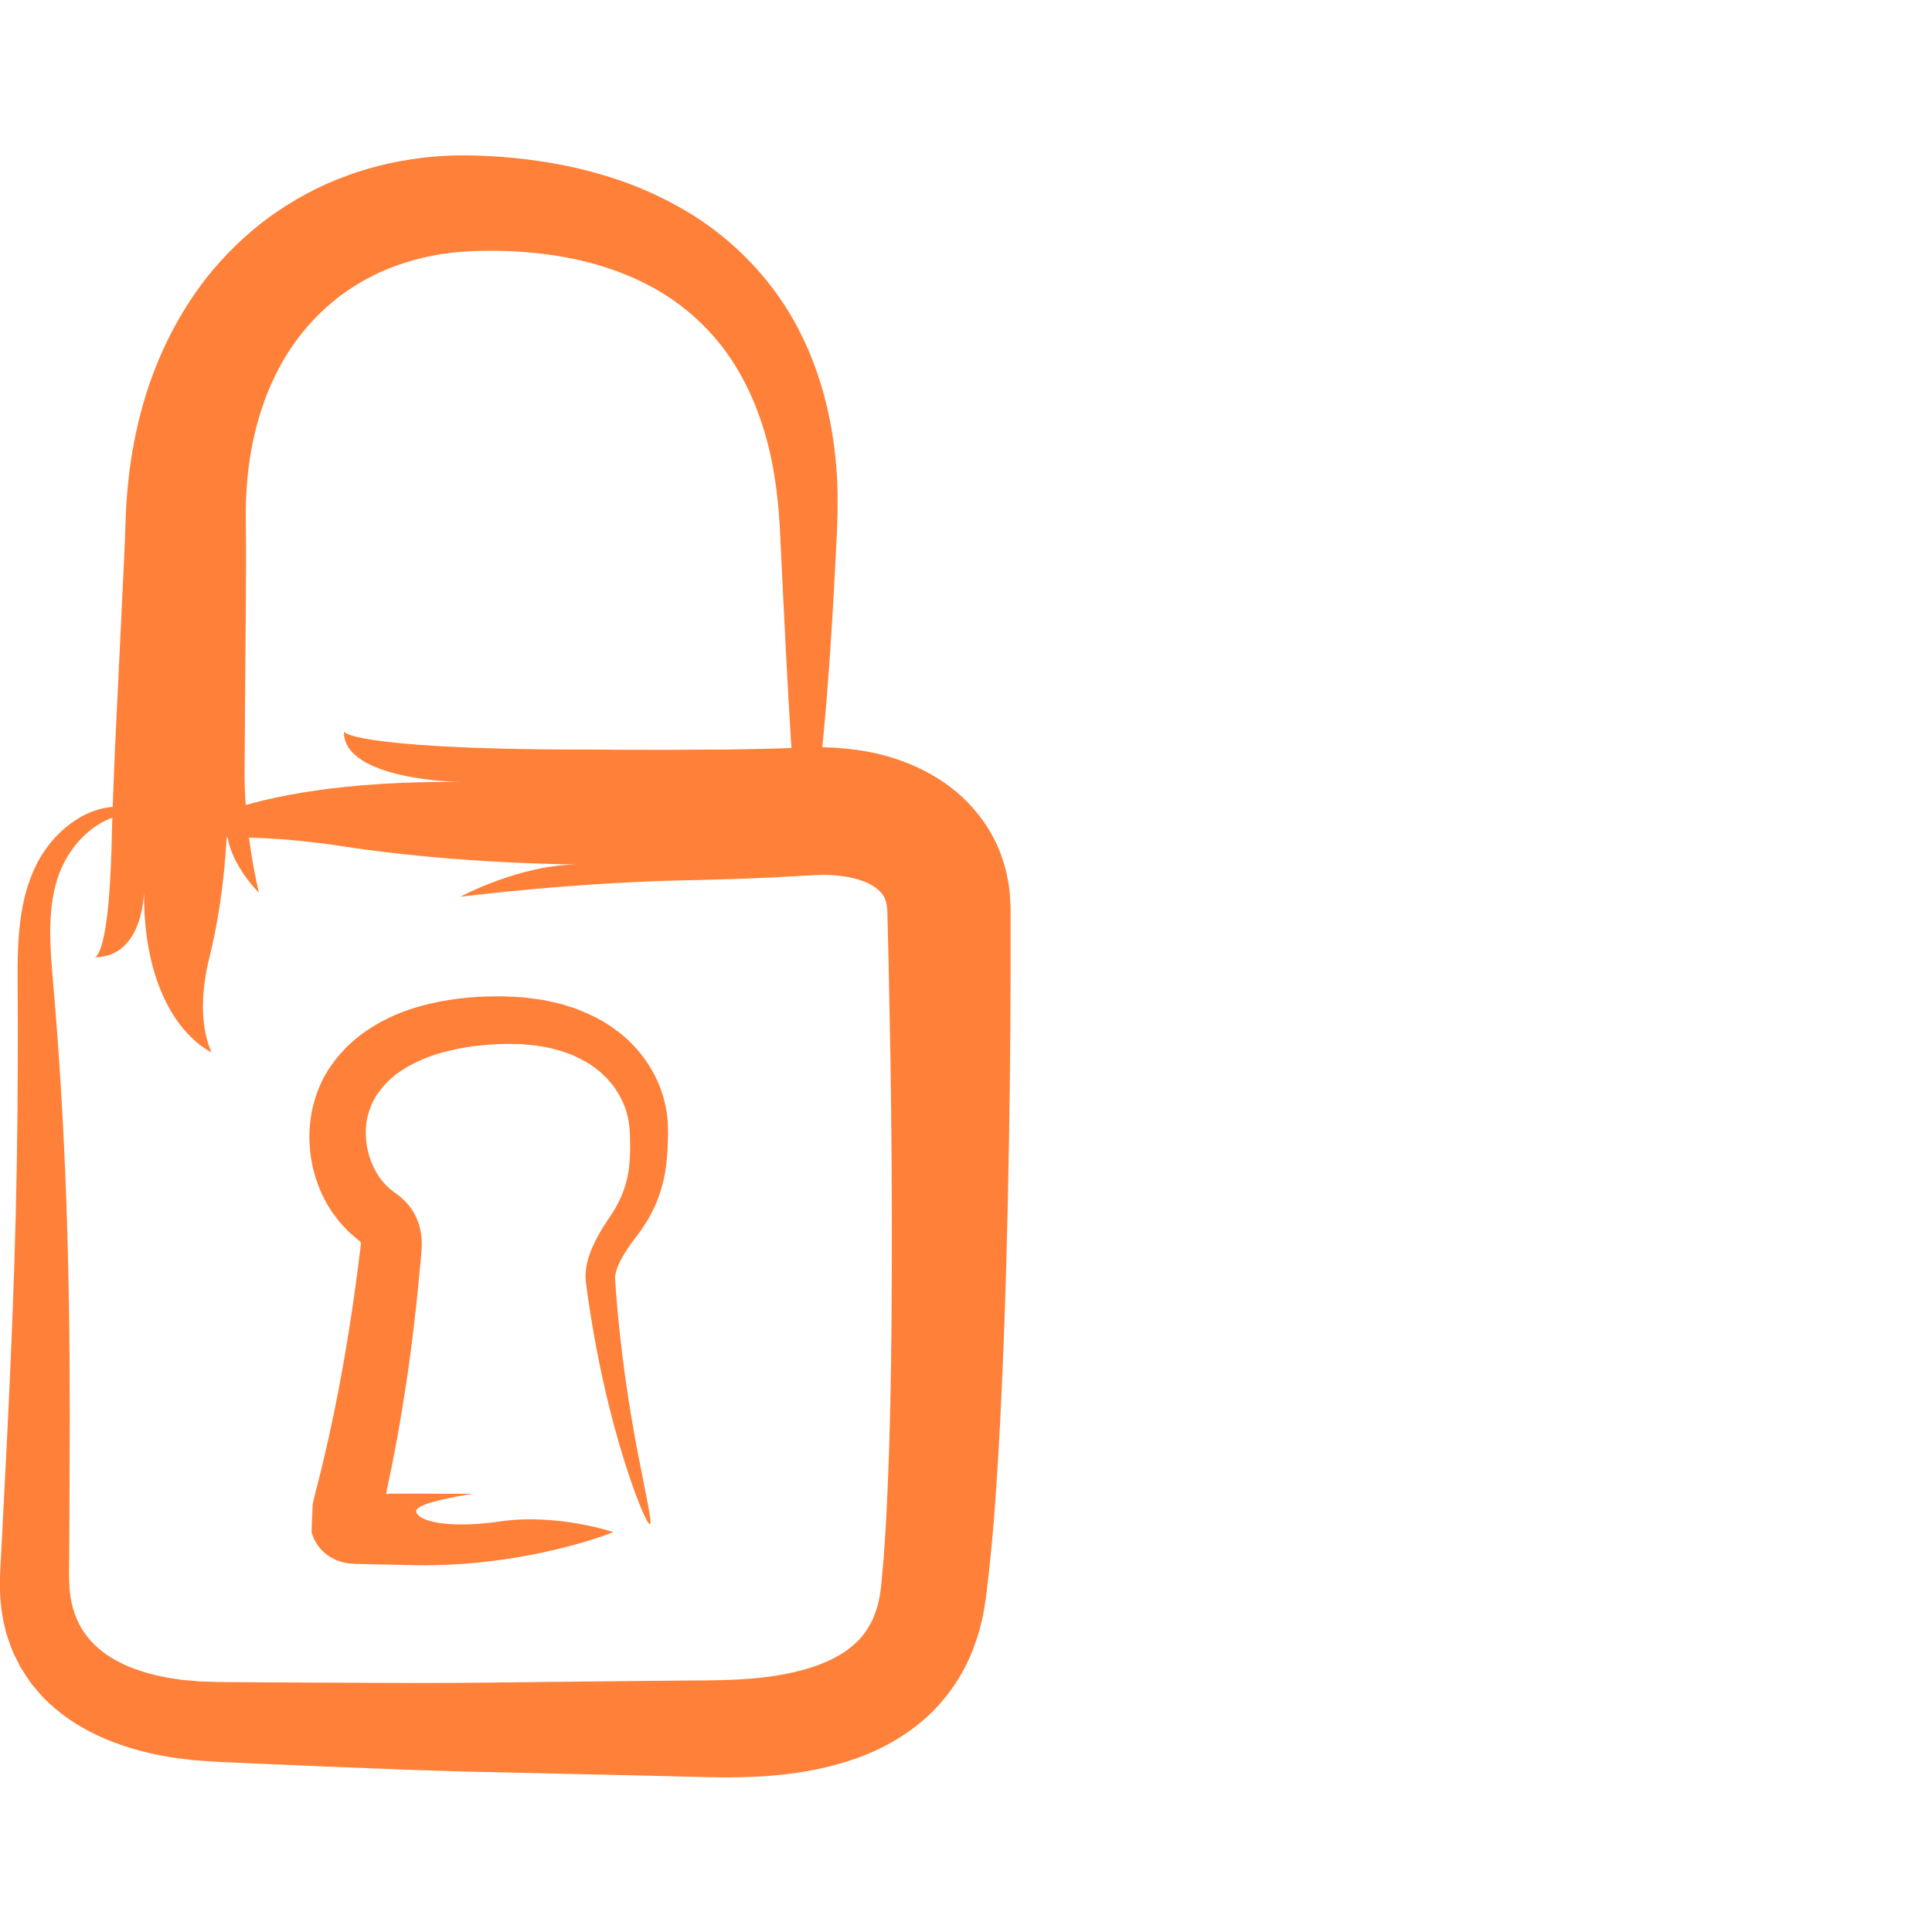
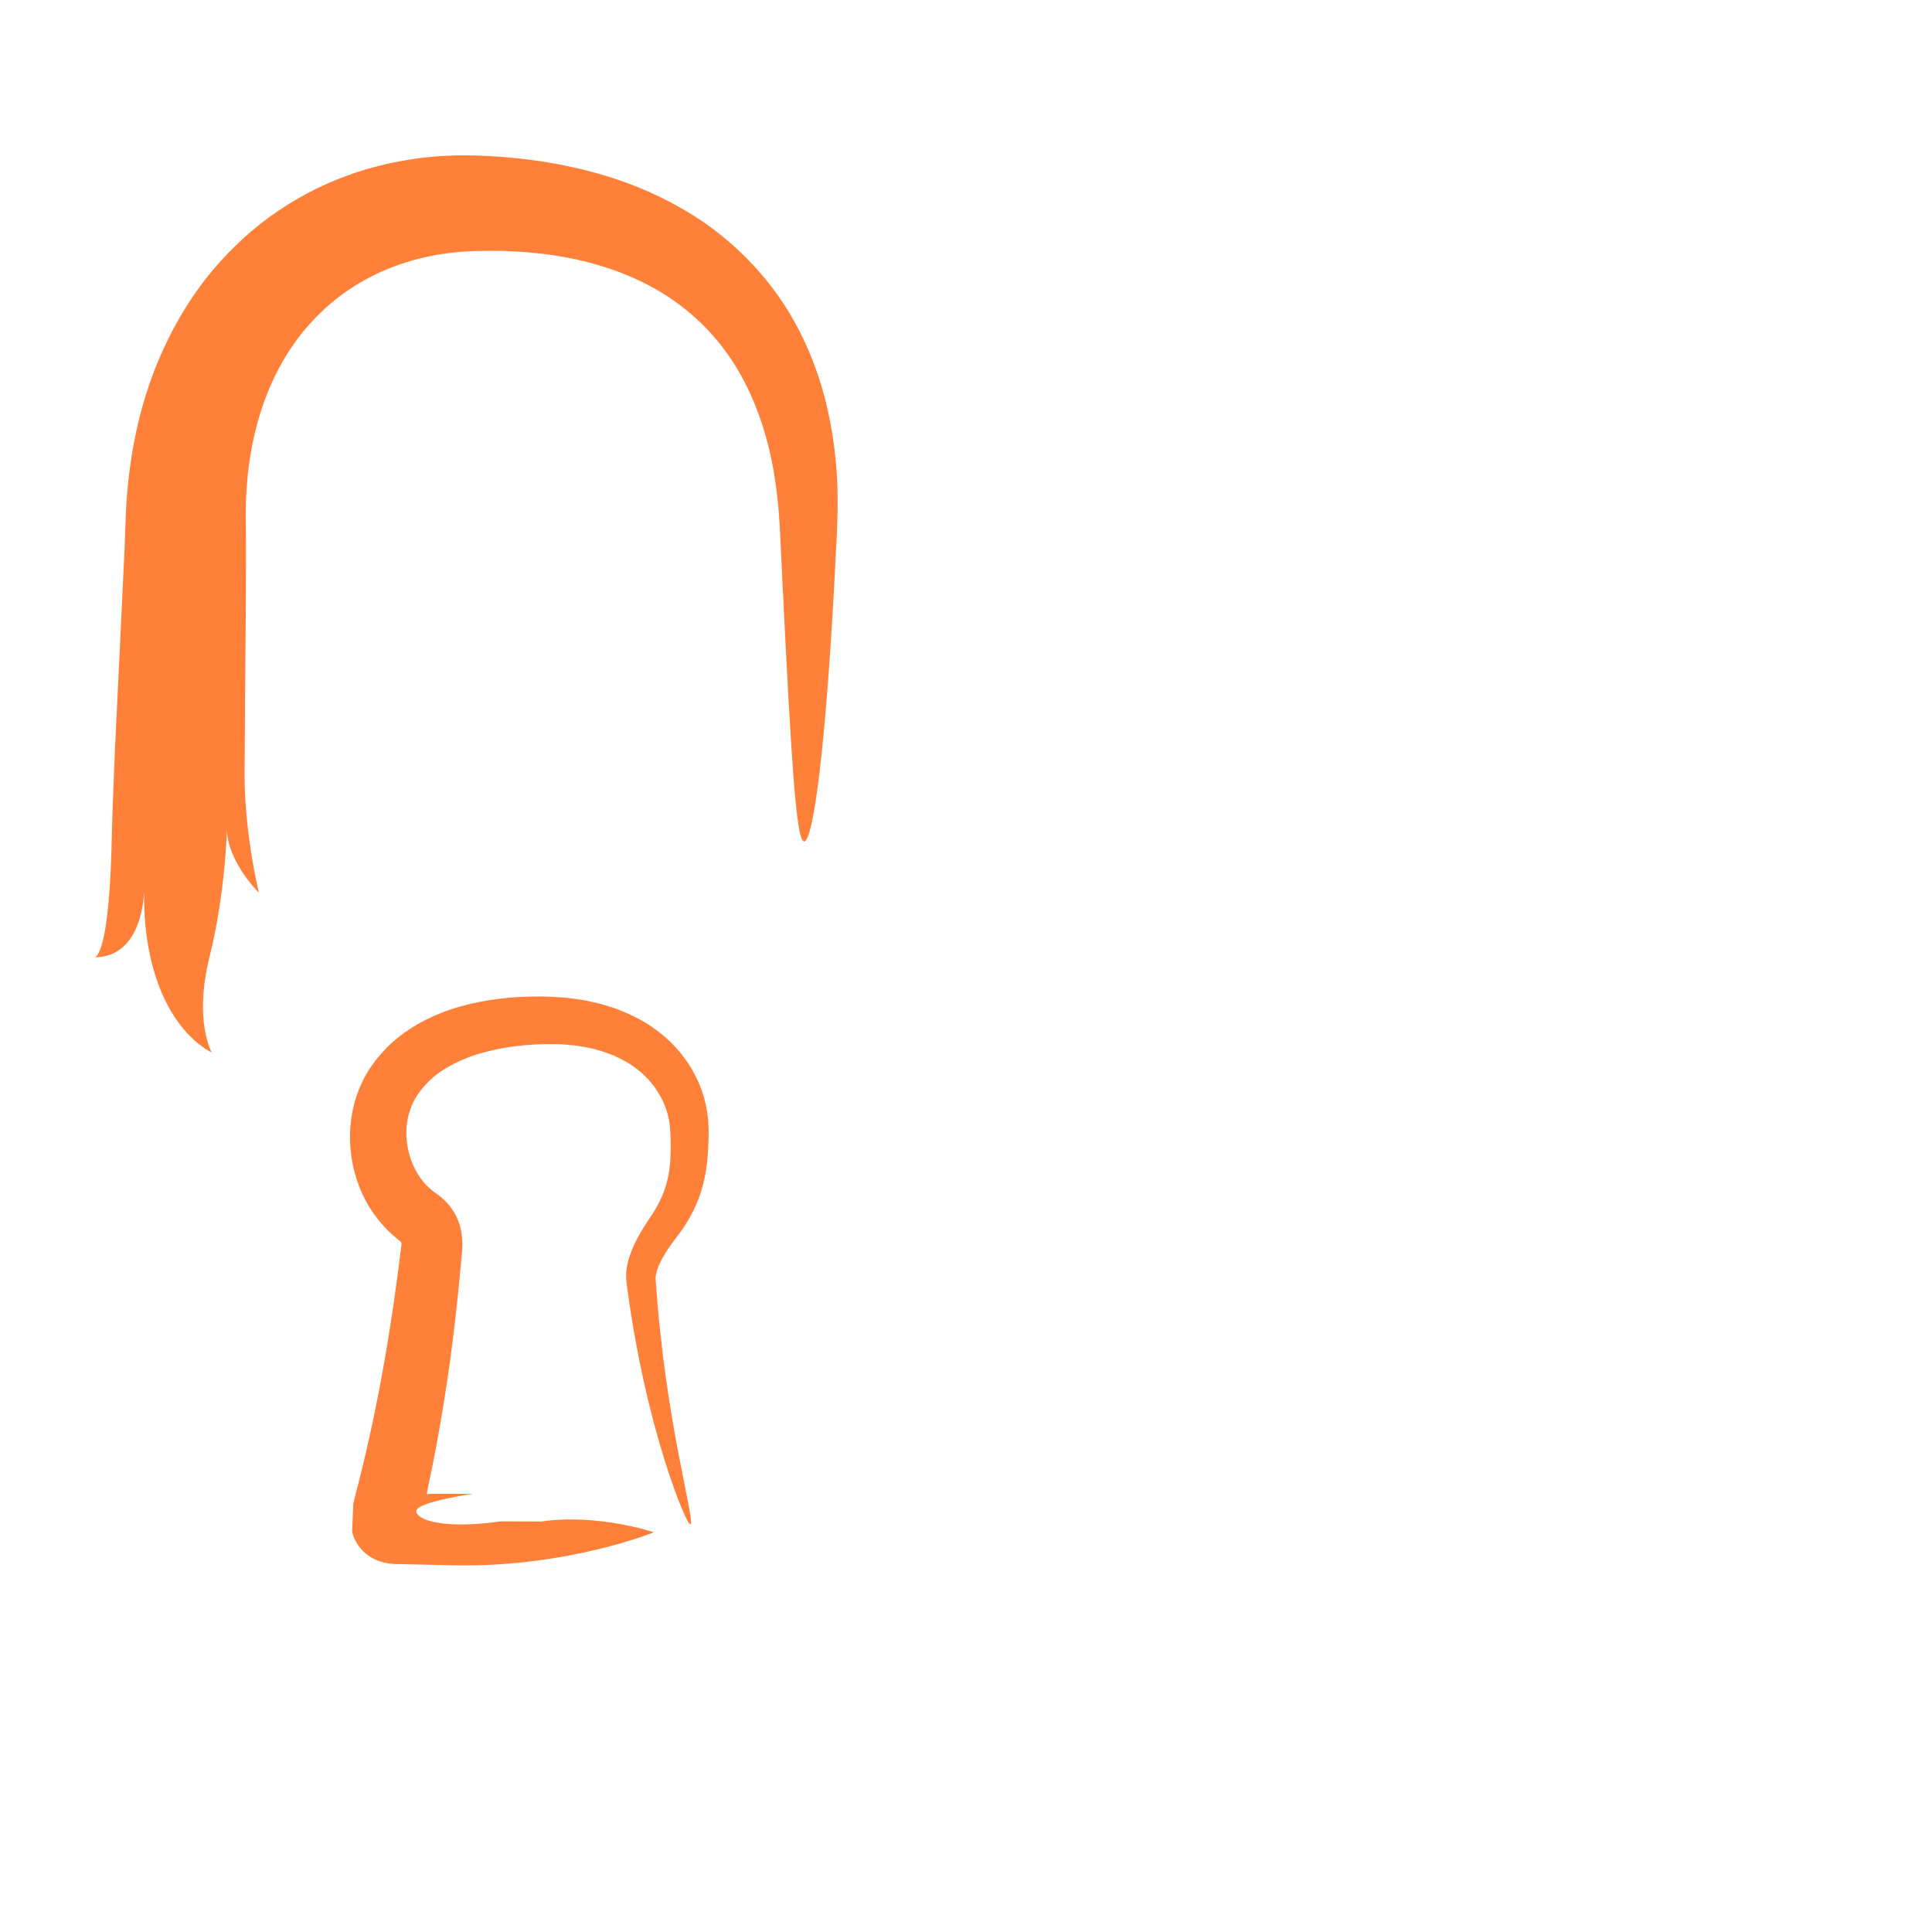
<svg xmlns="http://www.w3.org/2000/svg" id="Layer_2" data-name="Layer 2" viewBox="0 0 400 400">
  <defs>
    <style>
      .cls-1 {
        fill: #ff8038;
      }
    </style>
  </defs>
-   <path class="cls-1" d="m34.19,174.59s3.09-.78,9.21-1.09c6.13-.31,15.29-.15,27.51,1.71,24.42,3.76,48.97,3.76,48.97,3.76-12.26,0-24.58,6.7-24.58,6.7,0,0,6.14-.8,15.36-1.61,9.22-.83,21.5-1.68,33.87-1.86.27,0,2.85-.08,7.45-.21,2.32-.09,5.15-.21,8.44-.34,1.68-.1,3.48-.2,5.39-.31,2.17-.12,3.32-.19,4.85-.2,2.92,0,5.95.47,8.33,1.39,1.16.48,2.09,1.06,2.78,1.64.69.59,1.11,1.14,1.44,1.84.04.2.11.39.21.58.03.23.08.46.16.69.03.26.03.55.09.83l.02.11s0,.17.01.24l.02.56.03,1.12c.08,2.99.15,6.07.23,9.22.12,6.32.25,12.96.38,19.88.21,13.85.34,28.83.28,44.63-.07,15.78-.24,32.45-1.1,49.37-.09,2.13-.25,4.21-.38,6.32-.07,1.05-.14,2.11-.22,3.16-.09,1.03-.19,2.07-.28,3.11l-.14,1.56c-.05.5-.09,1.12-.15,1.44-.12.76-.18,1.57-.37,2.27-.26,1.5-.76,2.79-1.27,4.06-.56,1.23-1.25,2.32-2.04,3.37-.81,1.03-1.81,1.95-2.94,2.83-2.28,1.75-5.31,3.16-8.78,4.17-3.47,1.02-7.34,1.66-11.41,2-2.03.17-4.11.28-6.25.33-2.15.06-4.31.05-6.71.07-9.19.09-18.41.18-27.64.28-9.23.11-18.38.23-27.49.24-9.15-.03-18.25-.07-27.29-.1-4.53-.03-9.04-.06-13.52-.09-1.17,0-2.13-.04-3.14-.07-1-.05-2.02-.02-2.99-.14l-2.94-.26-2.85-.44c-3.74-.68-7.24-1.75-10.21-3.3s-5.34-3.54-7.02-5.95c-1.68-2.4-2.7-5.29-3.05-8.53-.11-.8-.08-1.65-.14-2.48,0-.22-.03-.38-.03-.66v-.79l.02-1.58c.02-2.1.03-4.18.05-6.26.03-8.31.06-16.44.09-24.36,0-15.84-.22-30.85-.72-44.69-.49-13.84-1.23-26.52-2.11-37.72-.23-2.8-.45-5.5-.67-8.12-.23-2.59-.41-5.04-.5-7.36-.19-4.64.12-8.77,1.06-12.31.89-3.52,2.53-6.34,4.33-8.54,1.83-2.17,3.79-3.66,5.55-4.57,3.53-1.84,5.94-1.72,5.96-2.28.02-.22-.55-.51-1.76-.72-1.2-.19-3.07-.17-5.39.52-2.32.68-5.01,2.13-7.58,4.53-1.29,1.19-2.53,2.64-3.65,4.34s-2.09,3.69-2.84,5.79c-1.54,4.25-2.21,9.18-2.4,14.34-.1,2.58-.09,5.24-.07,7.93,0,2.69.02,5.47.03,8.34.01,11.5-.08,24.46-.43,38.59-.35,14.14-.97,29.46-1.77,45.7-.41,8.13-.84,16.48-1.28,25.02-.06,1.07-.11,2.14-.17,3.21l-.04.83v2.94c.06,2.63.4,5.33,1.08,8.04.13.68.36,1.35.59,2.02l.71,2.01c.52,1.33,1.22,2.6,1.86,3.89.78,1.21,1.55,2.46,2.42,3.61l1.4,1.66c.47.55.94,1.11,1.48,1.58,4.12,4.05,9.07,6.83,14.06,8.72,5.01,1.88,10.13,2.99,15.18,3.52,1.27.19,2.52.24,3.79.34,1.25.09,2.57.19,3.67.22,2.3.1,4.62.2,6.93.31,4.64.2,9.3.4,13.98.6,9.37.39,18.84.76,28.39,1.03,9.5.21,19.03.43,28.58.65l14.28.33,7.12.18c2.45.06,5,.1,7.58.04,5.17-.11,10.5-.52,15.95-1.63,5.44-1.14,11.07-2.9,16.45-6.13,2.68-1.6,5.27-3.55,7.6-5.86,2.31-2.33,4.33-4.99,5.96-7.82,1.65-2.84,2.78-5.83,3.67-8.81.37-1.48.79-2.98,1-4.45l.36-2.2.22-1.81c1.18-9.65,1.84-18.89,2.38-28,1.05-18.19,1.6-35.71,1.97-52.38.36-16.66.54-32.45.57-47.11v-13.75c0-.11,0-.19-.01-.39l-.05-1.04c-.05-.69-.1-1.38-.15-2.07-.13-1.38-.45-2.79-.72-4.16-.38-1.37-.8-2.75-1.31-4.08-2.12-5.35-5.82-9.89-9.84-13.01-4.04-3.17-8.34-5.1-12.39-6.37-4.08-1.3-7.94-1.79-11.59-2.06-.91-.04-1.81-.08-2.7-.12-.88,0-1.74.02-2.6.03-1.9.03-2.94.09-4.25.13-2.51.09-4.93.18-7.31.21-2.37.04-4.62.1-6.81.11-17.43.14-28.17-.04-29.66,0-24.32-.03-36.51-1.08-42.58-1.98-6.08-.93-6.07-1.78-6.07-1.78-.07,5.1,5.99,7.73,12.08,9.07,6.09,1.35,12.19,1.39,12.19,1.39-24.39-.2-39.7,2.91-48.93,6.16-9.22,3.23-12.37,6.56-12.37,6.56h.03v-.02Z" />
-   <path class="cls-1" d="m103.66,314.98c-11.7,1.69-17.51-.27-17.48-2.14s11.73-3.56,11.73-3.56c-1.02,0-3.93-.02-8.4-.03h-8.96c-.06,0-.08,0-.07,0h-.02l-.1.05c-.07.01-.18.08-.29.05-.07-.04-.05-.11-.06-.19v-.07l.03-.24.09-.57c.71-3.31,1.42-6.81,2.09-10.48,1.33-7.33,2.55-15.32,3.53-23.78.5-4.23.94-8.57,1.34-13.02l.15-1.67.04-.57.04-.75c.03-.5,0-1-.03-1.5-.13-1.99-.71-3.96-1.75-5.66-.52-.85-1.15-1.64-1.87-2.34-.36-.35-.74-.68-1.14-.99l-.61-.45-.34-.24c-.29-.24-.59-.48-.9-.71-.29-.26-.55-.55-.84-.81-2.17-2.28-3.67-5.61-4.02-9.11-.18-1.74-.09-3.52.32-5.19l.36-1.23c.13-.4.32-.78.46-1.18.36-.76.74-1.49,1.29-2.24,1.03-1.48,2.31-2.81,3.82-3.98,1.54-1.15,3.29-2.13,5.17-2.95,1.88-.83,3.92-1.46,6.02-1.95,2.1-.49,4.27-.86,6.48-1.06,2.19-.21,4.47-.34,6.61-.27.54,0,1.09,0,1.62.03l1.59.15c.53.06,1.07.07,1.59.16l1.55.27c2.08.34,4.02.98,5.9,1.71,1.8.84,3.59,1.75,5.06,3l.58.44c.18.16.34.33.52.49.34.34.7.65,1.03,1,.6.73,1.25,1.43,1.74,2.24,1.03,1.56,1.87,3.27,2.31,5.07.48,1.82.59,3.48.61,5.78.04,2.11-.03,4.09-.31,5.96-.29,1.87-.81,3.64-1.54,5.34-.38.84-.8,1.67-1.27,2.47-.24.39-.48.81-.73,1.18l-.86,1.28c-1.19,1.78-2.29,3.65-3.17,5.68-.43,1.03-.8,2.09-1.06,3.24-.24,1.14-.36,2.41-.23,3.67,2,15.4,5.14,28.08,7.87,36.82,2.74,8.74,4.94,13.57,5.4,13.42.53-.16-.68-5.32-2.4-14.21-1.71-8.88-3.81-21.56-4.81-36.59-.03-.91.38-2.35,1.18-3.86.78-1.52,1.85-3.06,3.07-4.66l.48-.63c.19-.25.38-.51.55-.76.35-.51.71-1,1.03-1.54.67-1.05,1.28-2.17,1.82-3.34,1.1-2.33,1.84-4.91,2.27-7.47.42-2.56.52-5.09.57-7.43,0-.31.02-.54,0-.92l-.03-1.07-.04-1.08c-.03-.36-.09-.71-.13-1.07-.15-1.43-.5-2.83-.9-4.22-1.7-5.51-5.41-10.49-10.18-13.79-2.34-1.75-4.97-2.93-7.61-4.01-1.34-.41-2.68-.92-4.04-1.22-1.36-.28-2.73-.67-4.09-.81-1.37-.17-2.74-.41-4.1-.44-1.36-.06-2.75-.18-4.06-.15-2.66,0-5.35.12-8.05.46-5.38.67-10.92,1.98-16.14,4.8-2.6,1.4-5.1,3.17-7.3,5.36l-1.56,1.73c-.52.58-.95,1.23-1.42,1.85-.47.6-.88,1.32-1.29,2.02-.43.69-.76,1.43-1.09,2.16-2.6,5.9-2.8,12.36-1.22,18.19.8,2.92,2.06,5.73,3.81,8.26.45.62.93,1.23,1.4,1.84.49.6,1.04,1.15,1.57,1.71.52.57,1.15,1.05,1.73,1.56l.44.38c.07.06.15.12.23.18.06.05.2.15.17.13l.08.08c.23.21.27.54.21.8-.27,2.11-.53,4.19-.79,6.24-.56,4.22-1.16,8.3-1.79,12.22-1.25,7.84-2.65,15.02-4.06,21.35-.36,1.58-.71,3.11-1.05,4.59-.39,1.61-.56,2.36-1.34,5.42-.31,1.26-.66,2.5-.92,3.71-.05,1.17-.1,2.32-.15,3.45-.02.56-.05,1.12-.07,1.67,0,.27-.04.57,0,.8.06.21.12.42.19.62.27.8.7,1.61,1.32,2.43.57.69,1.12,1.23,1.68,1.63.55.41,1.14.74,1.83,1.04,1.35.61,3.08.86,4.78.84,2.83.06,5.29.11,7.35.16,2.46.06,3.96.09,4.34.1,23.34.36,40.97-6.85,40.97-6.85,0,0-11.61-3.92-23.32-2.23h-.01Z" />
+   <path class="cls-1" d="m103.66,314.98c-11.7,1.69-17.51-.27-17.48-2.14s11.73-3.56,11.73-3.56h-8.96c-.06,0-.08,0-.07,0h-.02l-.1.05c-.07.01-.18.08-.29.05-.07-.04-.05-.11-.06-.19v-.07l.03-.24.09-.57c.71-3.31,1.42-6.81,2.09-10.48,1.33-7.33,2.55-15.32,3.53-23.78.5-4.23.94-8.57,1.34-13.02l.15-1.67.04-.57.04-.75c.03-.5,0-1-.03-1.5-.13-1.99-.71-3.96-1.75-5.66-.52-.85-1.15-1.64-1.87-2.34-.36-.35-.74-.68-1.14-.99l-.61-.45-.34-.24c-.29-.24-.59-.48-.9-.71-.29-.26-.55-.55-.84-.81-2.17-2.28-3.67-5.61-4.02-9.11-.18-1.74-.09-3.52.32-5.19l.36-1.23c.13-.4.32-.78.46-1.18.36-.76.74-1.49,1.29-2.24,1.03-1.48,2.31-2.81,3.82-3.98,1.54-1.15,3.29-2.13,5.17-2.95,1.88-.83,3.92-1.46,6.02-1.95,2.1-.49,4.27-.86,6.48-1.06,2.19-.21,4.47-.34,6.61-.27.54,0,1.09,0,1.62.03l1.59.15c.53.06,1.07.07,1.59.16l1.55.27c2.08.34,4.02.98,5.9,1.71,1.8.84,3.59,1.75,5.06,3l.58.44c.18.16.34.33.52.49.34.34.7.65,1.03,1,.6.73,1.25,1.43,1.74,2.24,1.03,1.56,1.87,3.27,2.31,5.07.48,1.82.59,3.48.61,5.78.04,2.11-.03,4.09-.31,5.96-.29,1.87-.81,3.64-1.54,5.34-.38.84-.8,1.67-1.27,2.47-.24.39-.48.81-.73,1.18l-.86,1.28c-1.19,1.78-2.29,3.65-3.17,5.68-.43,1.03-.8,2.09-1.06,3.24-.24,1.14-.36,2.41-.23,3.67,2,15.4,5.14,28.08,7.87,36.82,2.74,8.74,4.94,13.57,5.4,13.42.53-.16-.68-5.32-2.4-14.21-1.71-8.88-3.81-21.56-4.81-36.59-.03-.91.38-2.35,1.18-3.86.78-1.52,1.85-3.06,3.07-4.66l.48-.63c.19-.25.38-.51.55-.76.35-.51.71-1,1.03-1.54.67-1.05,1.28-2.17,1.82-3.34,1.1-2.33,1.84-4.91,2.27-7.47.42-2.56.52-5.09.57-7.43,0-.31.02-.54,0-.92l-.03-1.07-.04-1.08c-.03-.36-.09-.71-.13-1.07-.15-1.43-.5-2.83-.9-4.22-1.7-5.51-5.41-10.49-10.18-13.79-2.34-1.75-4.97-2.93-7.61-4.01-1.34-.41-2.68-.92-4.04-1.22-1.36-.28-2.73-.67-4.09-.81-1.37-.17-2.74-.41-4.1-.44-1.36-.06-2.75-.18-4.06-.15-2.66,0-5.35.12-8.05.46-5.38.67-10.92,1.98-16.14,4.8-2.6,1.4-5.1,3.17-7.3,5.36l-1.56,1.73c-.52.58-.95,1.23-1.42,1.85-.47.6-.88,1.32-1.29,2.02-.43.69-.76,1.43-1.09,2.16-2.6,5.9-2.8,12.36-1.22,18.19.8,2.92,2.06,5.73,3.81,8.26.45.62.93,1.23,1.4,1.84.49.6,1.04,1.15,1.57,1.71.52.57,1.15,1.05,1.73,1.56l.44.38c.07.06.15.12.23.18.06.05.2.15.17.13l.08.08c.23.21.27.54.21.8-.27,2.11-.53,4.19-.79,6.24-.56,4.22-1.16,8.3-1.79,12.22-1.25,7.84-2.65,15.02-4.06,21.35-.36,1.58-.71,3.11-1.05,4.59-.39,1.61-.56,2.36-1.34,5.42-.31,1.26-.66,2.5-.92,3.71-.05,1.17-.1,2.32-.15,3.45-.02.56-.05,1.12-.07,1.67,0,.27-.04.57,0,.8.06.21.12.42.19.62.27.8.7,1.61,1.32,2.43.57.69,1.12,1.23,1.68,1.63.55.41,1.14.74,1.83,1.04,1.35.61,3.08.86,4.78.84,2.83.06,5.29.11,7.35.16,2.46.06,3.96.09,4.34.1,23.34.36,40.97-6.85,40.97-6.85,0,0-11.61-3.92-23.32-2.23h-.01Z" />
  <path class="cls-1" d="m43.84,217.91s-.91-1.6-1.46-4.89c-.54-3.29-.65-8.29,1.01-14.94,1.67-6.66,2.56-13.3,3.05-18.29.49-4.99.55-8.32.55-8.32-.06,3.34,1.6,6.69,3.26,9.2,1.67,2.51,3.36,4.17,3.36,4.17,0,0-.83-3.31-1.61-8.3-.79-4.99-1.5-11.67-1.35-18.33,0-.29.04-5.57.1-14.57.04-4.52.08-9.97.13-16.2.02-3.14.03-6.47.05-9.98v-5.5c-.02-1.77-.03-3.57-.05-5.42,0-6.66.79-13.77,2.92-20.7,2.12-6.92,5.59-13.68,10.75-19.23,2.56-2.79,5.5-5.3,8.83-7.37,1.64-1.08,3.41-1.96,5.21-2.84,1.84-.79,3.71-1.57,5.68-2.14,1.95-.64,3.98-1.07,6.03-1.48,2.07-.33,4.17-.63,6.32-.72.54-.03,1.06-.07,1.62-.09l1.72-.03c1.15-.03,2.3-.02,3.45,0,2.29.03,4.57.17,6.83.39,9.04.83,17.73,3.2,25.14,7.32,7.4,4.12,13.41,10.08,17.54,17.2s6.54,15.2,7.64,23.19c.17.99.27,1.99.38,2.99.11.99.24,1.98.29,2.97.07.99.14,1.97.21,2.95.05,1.03.1,2.06.15,3.08.2,4.07.39,8,.57,11.78.74,15.1,1.42,27.69,2.08,36.5.67,8.81,1.32,13.86,2.25,13.91.92.05,2.09-5.1,3.17-14.18,1.09-9.08,2.12-22.06,2.99-37.67.2-3.9.41-7.97.63-12.18.17-4.31.26-9.01-.16-13.78-.8-9.54-3.16-19.91-8.56-29.66-5.33-9.73-13.95-18.43-24.25-24.05-10.27-5.77-21.8-8.72-33.15-9.92-2.85-.3-5.69-.48-8.53-.58-1.44-.04-2.98-.04-4.47-.02-1.5.08-3.01.1-4.51.27-3.01.22-6.01.75-9,1.35-2.97.69-5.93,1.48-8.79,2.57-5.77,2.06-11.21,5.04-16.14,8.6-4.91,3.6-9.24,7.87-12.92,12.48-7.3,9.32-11.79,19.94-14.19,30.11-1.21,5.1-1.93,10.11-2.31,14.95-.1,1.21-.19,2.41-.23,3.59-.04,1.15-.09,2.3-.13,3.43-.03.98-.07,1.95-.1,2.92-.04,1-.08,1.98-.13,2.96-.77,15.97-1.41,29.44-1.88,39.12-.42,9.74-.62,15.69-.63,16.52-.23,13.51-1.05,20.32-1.91,23.73-.85,3.41-1.69,3.42-1.69,3.42,5.09-.04,7.64-3.44,8.91-6.82,1.27-3.38,1.31-6.75,1.31-6.75-.11,13.5,3.46,21.96,6.98,26.88,3.58,4.93,7.04,6.38,7.04,6.38h0v.02Z" />
</svg>